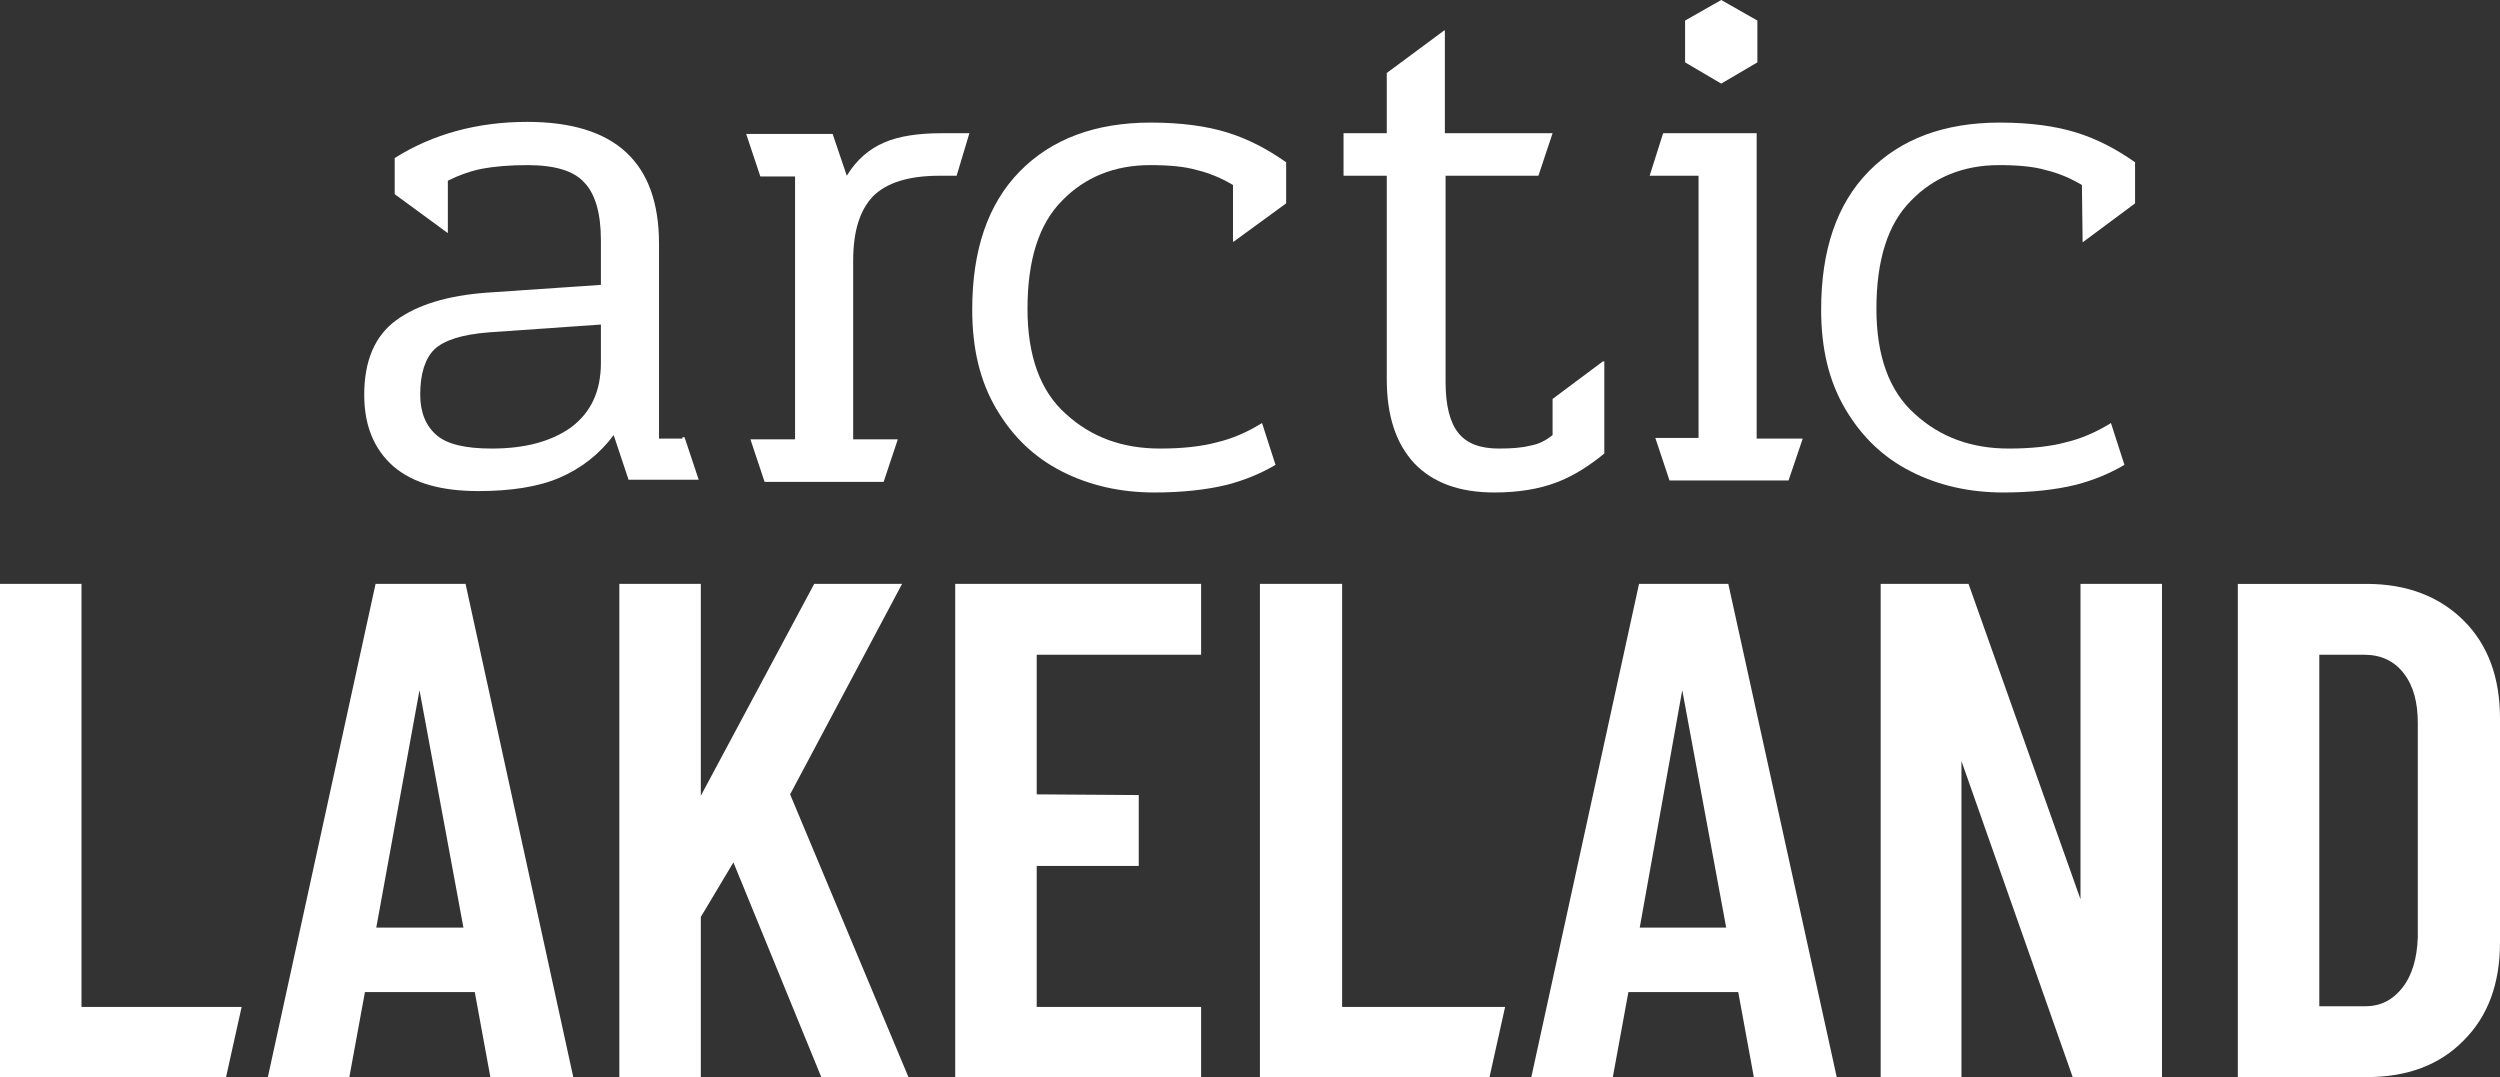
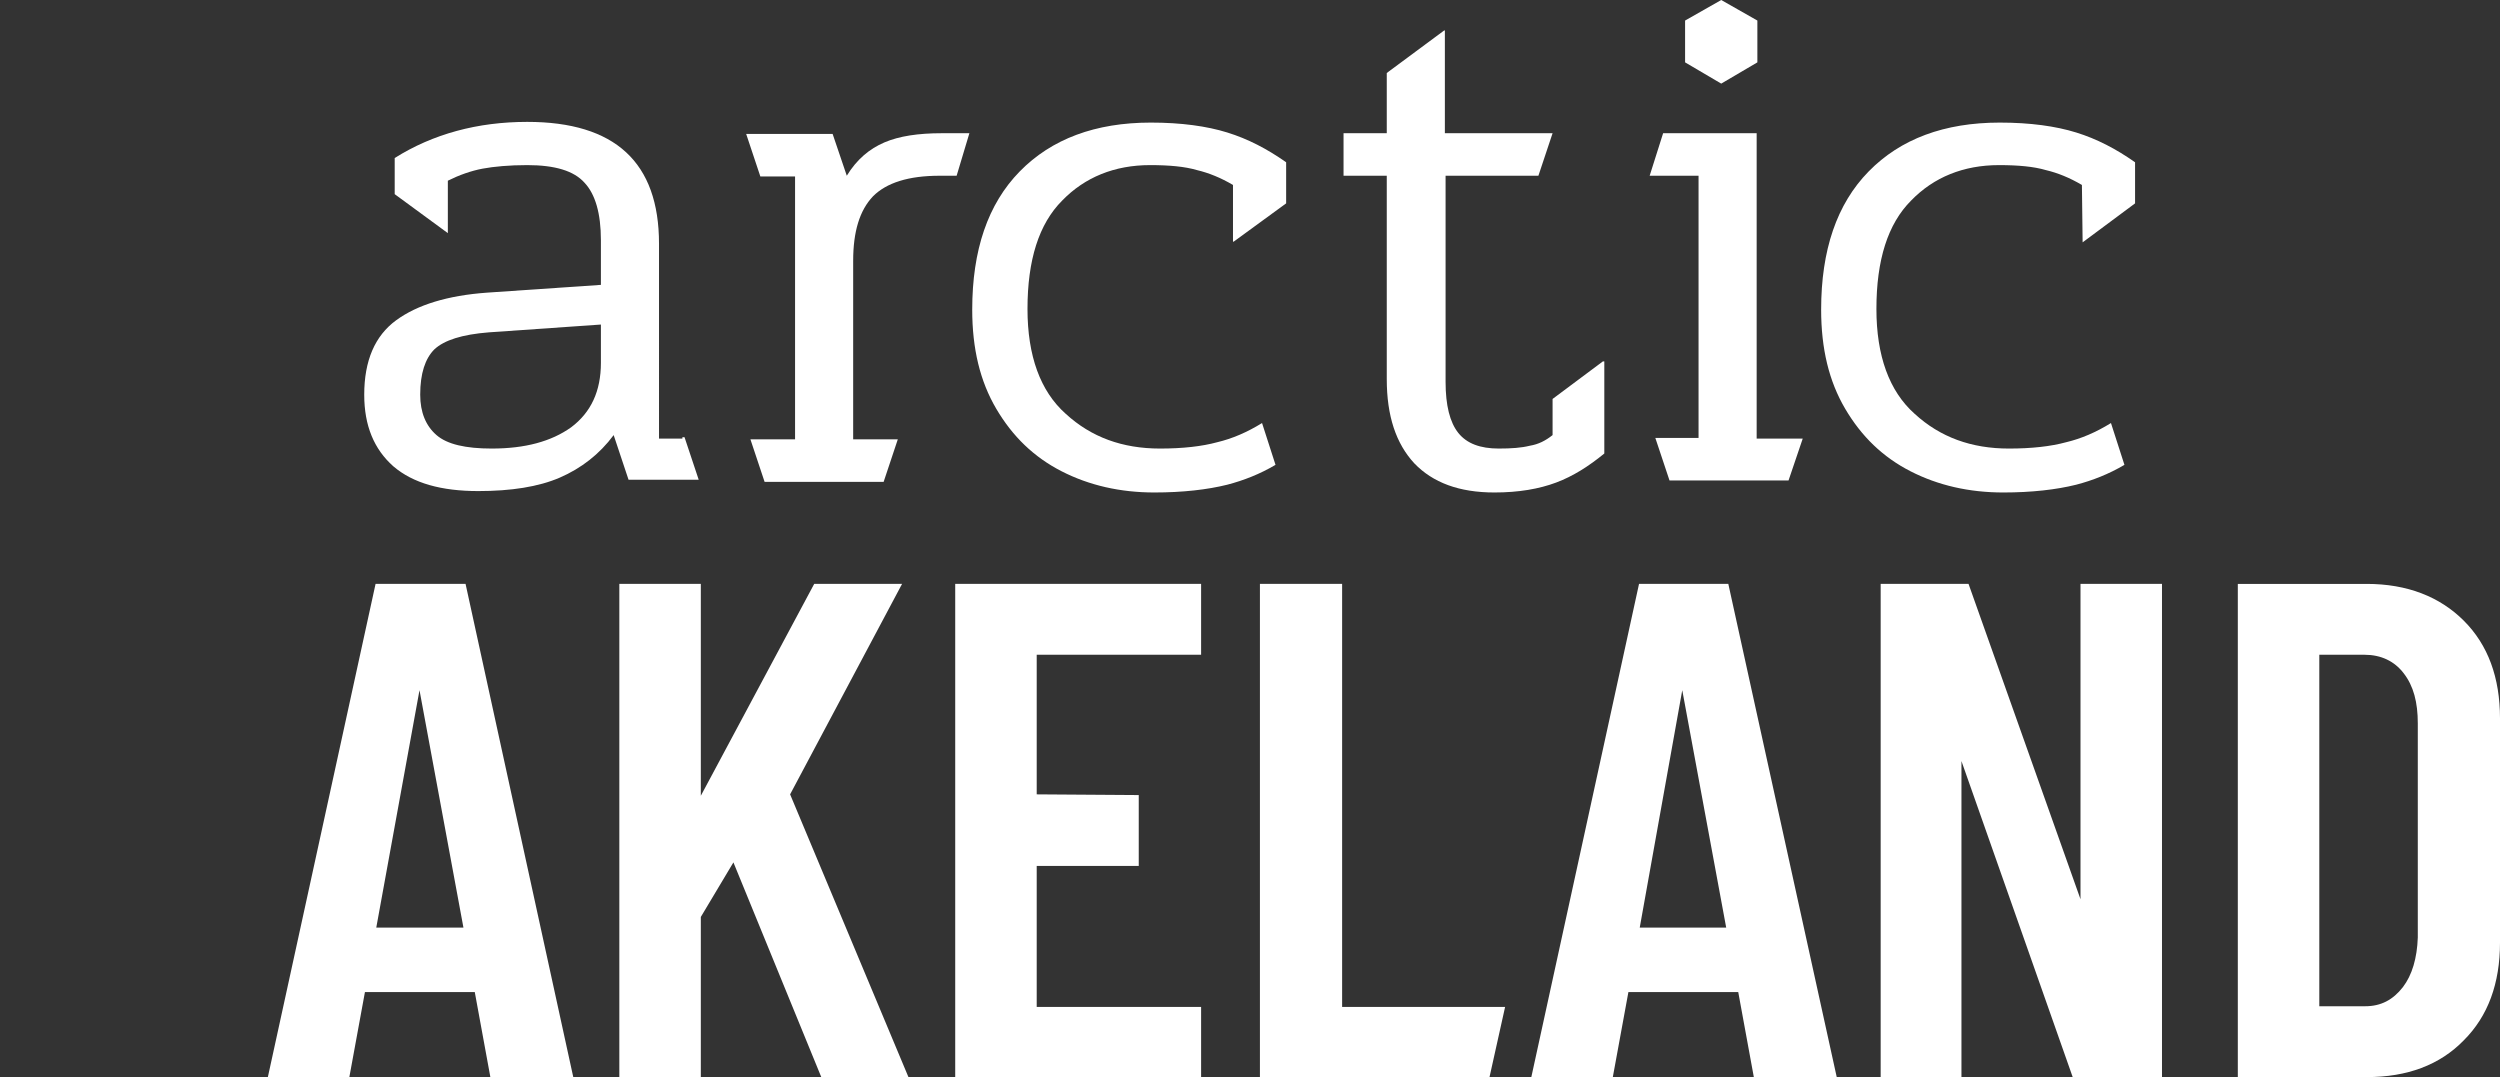
<svg xmlns="http://www.w3.org/2000/svg" version="1.1" id="Layer_1" x="0px" y="0px" viewBox="0 0 352.8 152" style="enable-background:new 0 0 352.8 152;" xml:space="preserve">
  <rect x="0" y="0" width="352.8" height="152" fill="#333333" stroke="none" />
  <style type="text/css">
	.st0{fill:#FFFFFF;}
</style>
  <g>
    <path class="st0" d="M254.4,61.9h-2.9c-1.3,0-2.1,0-3.6,0V18.8h-13.2l-1.9,6h3.3c1.3,0,1.8,0,3.6,0v37h-6.1l2,6h16.8L254.4,61.9z" />
    <path class="st0" d="M217.1,24.8l2-6l-15.2,0V4.3l-0.1,0l-8.1,6v8.5h-6.1l0,6h6.1v28.7c0,5.2,1.3,9.1,3.9,11.9   c2.6,2.7,6.3,4.1,11.3,4.1c3.4,0,6.3-0.5,8.7-1.4c2.4-0.9,4.6-2.3,6.8-4.1v-13h-0.2l-7.1,5.3v5.1c-1,0.8-2,1.3-3.2,1.5   c-1.2,0.3-2.6,0.4-4.4,0.4c-2.6,0-4.5-0.7-5.7-2.2c-1.2-1.5-1.8-3.9-1.8-7.2V24.8H217.1z" />
    <path class="st0" d="M181.5,28.7v-5.8c-2.7-1.9-5.4-3.3-8.3-4.2c-2.9-0.9-6.5-1.4-10.8-1.4c-7.8,0-14,2.3-18.5,6.9   c-4.5,4.6-6.7,11.1-6.7,19.5c0,5.5,1.1,10.1,3.4,14c2.3,3.9,5.3,6.8,9.2,8.8c3.9,2,8.3,3,13.1,3c4,0,7.5-0.4,10.3-1.1   c2.3-0.6,4.6-1.5,6.8-2.8l-1.9-5.9c-2.1,1.3-4.2,2.2-6.3,2.7c-2.2,0.6-4.9,0.9-8.1,0.9c-5.3,0-9.7-1.6-13.3-4.9   c-3.6-3.2-5.4-8.2-5.4-14.8c0-6.9,1.6-12,4.9-15.3c3.2-3.3,7.4-5,12.4-5c2.7,0,4.9,0.2,6.6,0.7c1.7,0.4,3.4,1.1,5.1,2.1v8h0.1   L181.5,28.7z" />
    <path class="st0" d="M293.9,34.2l7.4-5.5v-5.8c-2.7-1.9-5.4-3.3-8.3-4.2c-2.9-0.9-6.5-1.4-10.8-1.4c-7.8,0-14,2.3-18.5,6.9   c-4.5,4.6-6.7,11.1-6.7,19.5c0,5.5,1.1,10.1,3.4,14c2.3,3.9,5.3,6.8,9.2,8.8c3.9,2,8.3,3,13.1,3c4,0,7.5-0.4,10.3-1.1   c2.3-0.6,4.6-1.5,6.8-2.8l-1.9-5.9c-2.1,1.3-4.2,2.2-6.3,2.7c-2.2,0.6-4.9,0.9-8.1,0.9c-5.3,0-9.7-1.6-13.3-4.9   c-3.6-3.2-5.4-8.2-5.4-14.8c0-6.9,1.6-12,4.9-15.3c3.2-3.3,7.4-5,12.4-5c2.7,0,4.9,0.2,6.6,0.7c1.7,0.4,3.4,1.1,5.1,2.1L293.9,34.2   L293.9,34.2z" />
    <path class="st0" d="M136.8,18.8h-3.9c-3.3,0-6,0.4-8.1,1.3c-2.1,0.9-3.9,2.4-5.3,4.7l-2-5.9h-12.2l2,6h4.9c0,1.4,0,2.3,0,3.7v29.6   c0,1.4,0,2.6,0,3.8h-6.3l2,6h16.8l2-6h-6.3c0-0.7,0-2.4,0-3.8V36.8c0-4.1,0.9-7.1,2.8-9.1c1.9-1.9,5-2.9,9.4-2.9h2.4L136.8,18.8z" />
    <path class="st0" d="M84.8,51.2c0,4-1.4,7-4.2,9.1c-2.8,2-6.5,3-11.2,3c-3.7,0-6.3-0.6-7.8-1.9c-1.5-1.3-2.3-3.2-2.3-5.7   c0-3,0.7-5.1,2-6.4c1.4-1.3,3.9-2.1,7.7-2.4l15.8-1.1V51.2z M96.3,61.9c-1.2,0-1.5,0-3.3,0V34.4c0-11.5-6.2-17.2-18.6-17.2   c-7,0-13.3,1.7-18.7,5.1v5.1l7.5,5.5v-7.4c1.6-0.8,3.3-1.4,4.9-1.7c1.6-0.3,3.8-0.5,6.3-0.5c3.9,0,6.6,0.8,8.1,2.5   c1.5,1.6,2.3,4.3,2.3,8.1v6.3l-16.1,1.1c-5.5,0.4-9.8,1.7-12.8,3.9c-3,2.2-4.5,5.7-4.5,10.5c0,4.4,1.4,7.7,4.1,10.1   c2.8,2.4,6.8,3.5,12,3.5c4.6,0,8.5-0.6,11.5-1.9c3-1.3,5.6-3.3,7.6-6l2.1,6.3h9.9l-2-6H96.3z" />
  </g>
  <polygon class="st0" points="242.9,0 237.8,2.9 237.8,8.8 242.9,11.8 248,8.8 248,2.9 " />
  <g>
    <path class="st0" d="M327.3,142.1V92.4l6.4,0c2.3,0,4.2,0.9,5.5,2.6c1.4,1.8,2,4.1,2,7.1v30.2c-0.1,2.9-0.8,5.3-2.1,7   c-1.4,1.8-3.1,2.7-5.3,2.7H327.3z M315.8,152H334c5.7,0,10.3-1.7,13.7-5.2c3.4-3.4,5.1-8,5.1-13.8v-31.6c0-5.8-1.7-10.4-5.1-13.8   c-3.4-3.4-8-5.2-13.7-5.2h-18.2V152z" />
  </g>
-   <polygon class="st0" points="0,82.4 0,152 31.9,152 34.1,142.1 11.5,142.1 11.5,82.4 " />
  <polygon class="st0" points="177.8,82.4 177.8,152 210.2,152 212.4,142.1 189.4,142.1 189.4,82.4 " />
  <path class="st0" d="M59.2,97.4l6.2,33.5H53.1L59.2,97.4z M53,82.4L37.8,152h11.5l2.2-12H67l2.2,12h11.7L65.7,82.4H53z" />
  <path class="st0" d="M237.4,97.4l6.2,33.5h-12.2L237.4,97.4z M231.3,82.4L216.1,152h11.5l2.2-12h15.5l2.2,12h11.7l-15.3-69.6H231.3z  " />
  <polygon class="st0" points="114.9,82.4 98.9,112.3 98.9,82.4 87.4,82.4 87.4,152 98.9,152 98.9,129.4 103.5,121.7 115.9,152   128.2,152 111.5,112.1 127.3,82.4 " />
  <polygon class="st0" points="134.8,82.4 134.8,152 169.5,152 169.5,142.1 146.3,142.1 146.3,122.2 160.7,122.2 160.7,112.2   146.3,112.1 146.3,92.4 169.5,92.4 169.5,82.4 " />
  <polygon class="st0" points="293.6,82.4 293.6,126.9 277.8,82.4 265.4,82.4 265.4,152 276.8,152 276.8,107.4 292.5,152 305.1,152   305.1,82.4 " />
</svg>